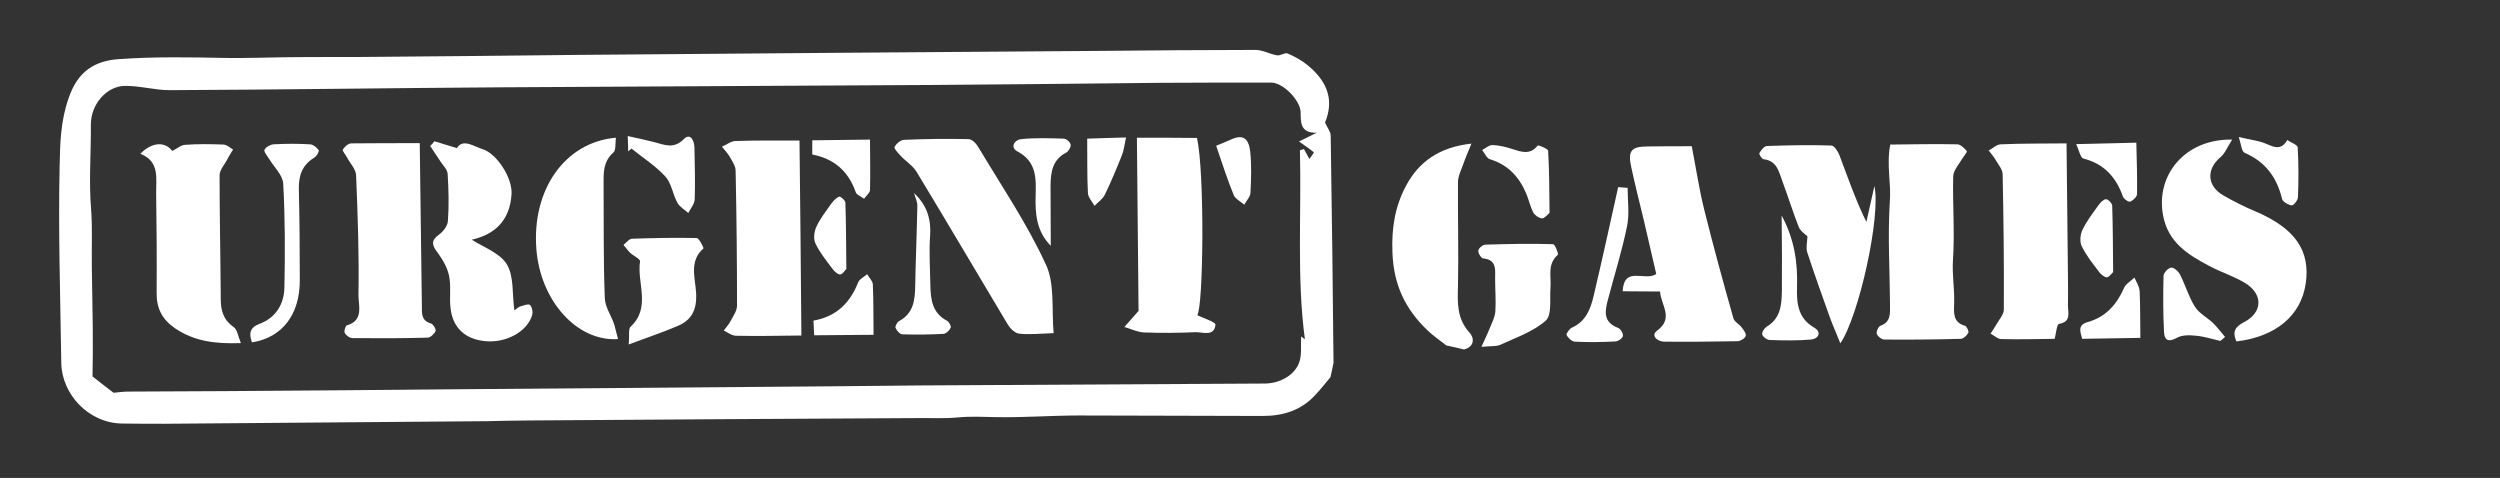
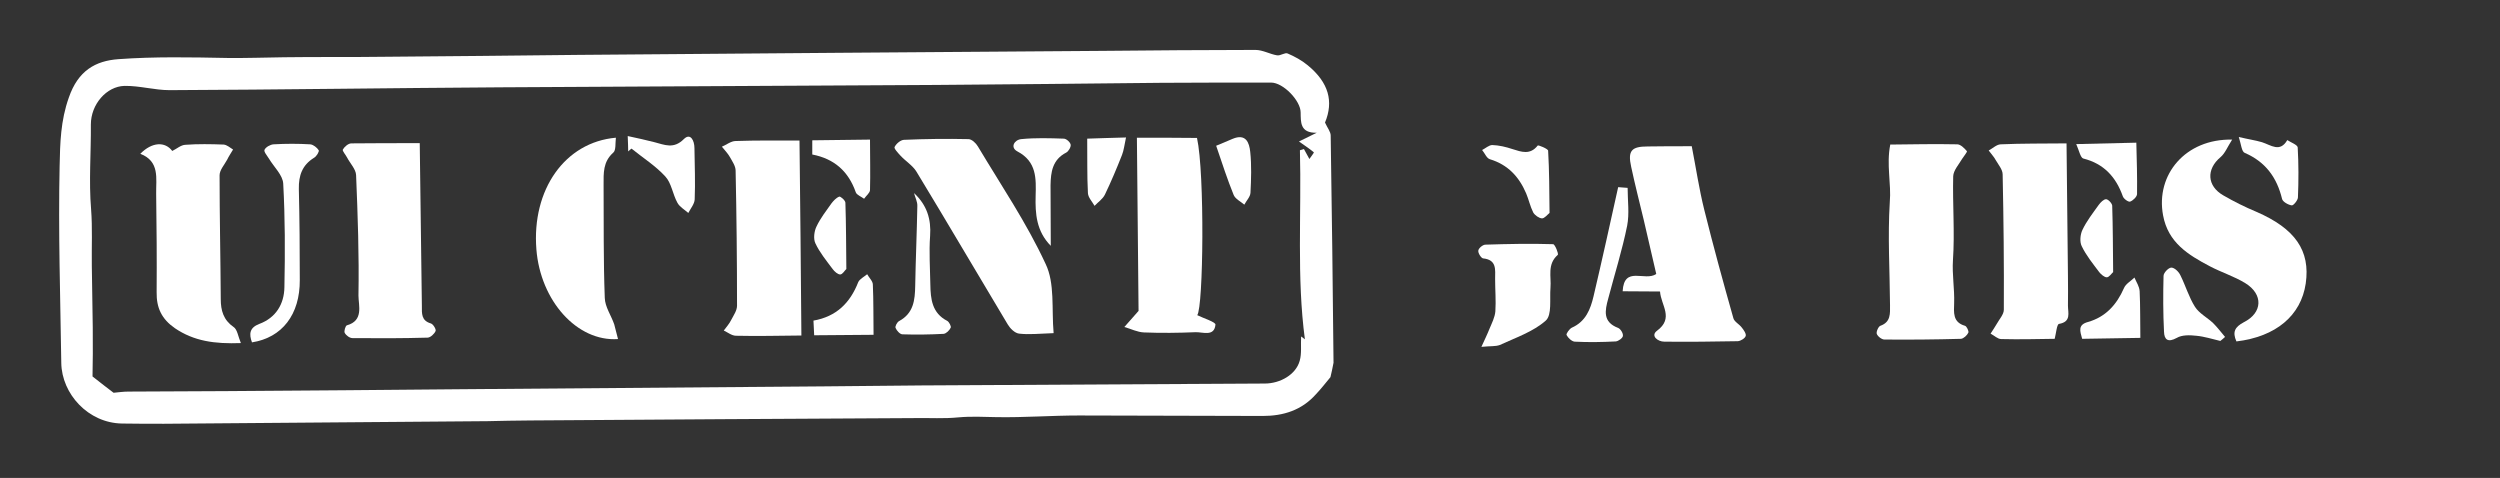
<svg xmlns="http://www.w3.org/2000/svg" version="1.1" id="Layer_1" x="0px" y="0px" viewBox="0 0 1056.6 202" style="enable-background:new 0 0 1056.6 202;" xml:space="preserve">
  <rect x="0" y="0" width="1056.6" height="202" fill="#333333" stroke="none" />
  <g id="Livello_1_1_">
</g>
  <g id="Layer_1_00000121280000816817959920000000882230360127541942_">
</g>
  <path style="fill:#FFFFFF;" d="M562.3,159.4c-2,2.4-4,5-6.2,7.3c-6,6.7-13.7,9.1-22.4,9.1c-25.9,0-51.8-0.2-77.7-0.2  c-11.6,0-23.2,0.9-34.7,0.7c-5.4-0.1-10.8-0.4-16.3,0.1c-6,0.6-12,0.2-18.1,0.3c-54.3,0.3-108.6,0.6-162.8,1c-6,0-12,0.2-18,0.3  c-45.6,0.4-91.2,0.7-136.8,1.1c-5.9,0-11.8,0-17.7-0.1c-14.3-0.2-25.5-12.5-25.7-25.6c-0.4-27.8-1.3-55.5-0.7-83.3  c0.2-9.6,0.4-19.1,3.9-28.9C33,29.9,40.3,25.7,50.1,25c15.2-1.1,30.6-0.8,45.9-0.5c8,0.1,16-0.2,24.1-0.3c13.9-0.2,27.9,0,41.8-0.2  c27.5-0.2,54.9-0.5,82.4-0.8c73.9-0.6,147.9-1.2,221.8-1.7c21.5-0.2,43-0.4,64.5-0.4c3.1,0,6.1,1.8,9.2,2.3c1.4,0.2,3.3-1.3,4.4-0.8  c3,1.3,6,2.9,8.5,5c8.9,7.3,11,15.3,7.3,24.2c1.1,2.4,2.4,3.9,2.4,5.5c0.5,32,0.9,64,1.2,96C563.2,155.4,562.8,157.4,562.3,159.4z   M551.5,143.4c-3.5-26.1-1.4-53.1-2.1-79.9c0.6-0.2,1.1-0.3,1.7-0.5c0.8,1.4,1.5,2.8,2.3,4.2c0.7-1,2-2.7,1.9-2.8  c-1.6-1.4-3.5-2.6-6.3-4.6c2.3-1.1,4.9-2.4,7.5-3.7c-7.2,0.2-6.7-4.7-6.8-8.6c0-4.9-7.3-12.6-12.5-12.6c-15.5,0-31,0-46.5,0.1  c-31.7,0.3-63.5,0.7-95.2,0.9c-61.3,0.4-122.5,0.6-183.8,1c-46.7,0.3-93.3,1-140,1.2c-6.4,0-12.7-1.9-19.1-1.8  c-7.6,0.2-14.2,7.8-14.2,16.3c0.1,12-0.9,23.9,0.1,35.9c0.6,7.8,0.2,15.8,0.3,23.7c0.1,8.7,0.3,17.5,0.4,26.2  c0.1,7.6,0,15.2-0.1,20.7c3.7,2.9,6.5,5.1,8.9,6.9c2.1-0.2,4.2-0.5,6.3-0.5c13.8-0.1,27.6-0.1,41.4-0.2c33.1-0.2,66.1-0.5,99.2-0.8  c51-0.4,102-0.8,153-1.2c13.9-0.1,27.8-0.3,41.6-0.4c48.3-0.3,96.6-0.5,145-0.8c6.6,0,13.2-3.8,14.8-9.6c0.9-3.1,0.4-6.6,0.6-10.3  C551.4,143.3,552.1,143.9,551.5,143.4z" />
  <path style="fill:#FFFFFF;" d="M445.3,140.8c-6,0.2-10.4,0.7-14.6,0.2c-1.8-0.2-3.8-2.2-4.8-3.9c-12.9-21.5-25.6-43.2-38.6-64.6  c-1.6-2.6-4.6-4.4-6.8-6.8c-1-1.1-2.8-3-2.4-3.6c0.7-1.4,2.5-2.9,3.9-3c9.1-0.4,18.2-0.5,27.3-0.3c1.4,0,3.2,1.7,4,3.1  c9.8,16.4,20.6,32.3,28.6,49.6C445.9,119.7,444.4,130.6,445.3,140.8z" />
  <path style="fill:#FFFFFF;" d="M177.4,60.5c0.3,23.6,0.6,46.2,0.9,68.8c0,3.2-0.3,6.2,3.8,7.4c1,0.3,2.3,2.5,2,3.2  c-0.5,1.2-2.2,2.8-3.4,2.8c-10.6,0.3-21.1,0.3-31.7,0.2c-1.2,0-2.7-1.1-3.3-2.2c-0.4-0.7,0.3-3,0.9-3.2c7.2-2,4.9-8.4,4.9-12.6  c0.3-17-0.3-33.9-1-50.9c-0.1-2.5-2.5-4.9-3.8-7.4c-0.6-1.2-2.1-2.8-1.8-3.4c0.7-1.2,2.3-2.6,3.6-2.6  C158,60.5,167.4,60.5,177.4,60.5z" />
  <path style="fill:#FFFFFF;" d="M338.7,141.8c-9.8,0.1-18.7,0.3-27.6,0.1c-1.8,0-3.5-1.4-5.2-2.2c1.1-1.5,2.4-2.9,3.2-4.6  c1-1.9,2.4-3.9,2.4-5.9c0-19-0.2-38.1-0.6-57.1c0-1.9-1.4-3.9-2.4-5.7c-0.9-1.6-2.2-2.9-3.4-4.4c1.9-0.8,3.9-2.4,5.8-2.4  c8.7-0.3,17.4-0.2,27-0.2C338.2,86.6,338.5,113.8,338.7,141.8z" />
  <path style="fill:#FFFFFF;" d="M101.8,145c-11.1,0.4-19.8-0.8-27.9-6.3c-5.6-3.9-7.8-8.6-7.7-15.2c0.1-13.9,0-27.8-0.2-41.7  c-0.1-6.4,1.6-13.6-6.7-16.8c5-5.1,10.5-5.2,13.5-1.2c1.9-0.9,3.6-2.5,5.5-2.6c5.4-0.4,10.8-0.3,16.2-0.1c1.4,0.1,2.7,1.3,4,2.1  c-0.8,1.4-1.8,2.8-2.5,4.3c-1.2,2.2-3.2,4.4-3.2,6.6c0,17.4,0.4,34.9,0.5,52.3c0,4.8,1.1,8.8,5.4,11.8  C100.3,139.2,100.6,142.1,101.8,145z" />
  <path style="fill:#FFFFFF;" d="M505.9,58.3c3.3,14.9,2.7,71.6,0.1,74.9c2.6,1.3,7.8,2.9,7.7,4c-0.5,5.2-5.3,3.1-8.4,3.2  c-7.2,0.3-14.5,0.4-21.8,0.1c-2.8-0.1-5.5-1.5-8.3-2.3c1.9-2.1,3.7-4.2,6-6.8c-0.2-23.6-0.5-48.1-0.7-73.2  C489.1,58.2,497.3,58.2,505.9,58.3z" />
-   <path style="fill:#FFFFFF;" d="M183.6,59.7c3,0.9,5.9,1.8,9.5,2.9c2.6-4.2,7.1-0.7,11,0.5c5.6,1.7,12.5,11.8,12.1,18.9  c-0.7,11.6-7.5,17.2-16.8,19.3c4.9,3.2,11.9,5.6,14.8,10.4c3.1,5.1,2.2,12.6,3.2,19.5c0.9-0.6,1.6-1.4,2.5-1.7  c1.4-0.4,3.5-1.2,4.1-0.6c0.9,0.9,1.3,3,0.9,4.3c-2.1,7-11,11.8-19.7,11c-8.7-0.8-13.9-5.7-14.8-14.1c-0.5-4.5,0.3-9.1-0.6-13.5  c-0.7-3.5-2.7-6.9-4.9-9.9c-2.3-3-2.9-5,0.6-7.5c1.8-1.3,3.7-3.7,3.8-5.8c0.5-6.6,0.3-13.2-0.1-19.9c-0.1-1.8-1.9-3.5-3-5.2  c-1.4-2.2-3-4.4-4.4-6.6C182.4,61.2,183,60.5,183.6,59.7z" />
  <path style="fill:#FFFFFF;" d="M261.2,143.3c-17.3,1.2-32.8-16.2-34.5-37.9c-2-25.2,12-45.3,33.6-47.2c-0.3,2.3,0.1,5.3-1.1,6.3  c-4.4,3.9-4.1,8.7-4.1,13.7c0.1,15.9-0.1,31.8,0.5,47.7c0.1,3.8,2.7,7.4,4,11.2C260.2,139.2,260.6,141.2,261.2,143.3z" />
-   <path style="fill:#FFFFFF;" d="M265.7,145.6c0.4-4-0.2-6.6,0.8-7.5c8.8-8.2,2.6-18.5,4-27.6c0.2-1-2.7-2.3-4.1-3.6  c-1.1-1-1.9-2.3-2.9-3.4c1.2-0.9,2.4-2.6,3.6-2.6c9.1-0.3,18.2-0.5,27.3-0.3c1.1,0,3.1,4.2,2.9,4.4c-6.2,5.4-3.4,12.7-3.1,18.8  c0.4,7.2-1.9,11.6-8.1,14.1C280,140.5,273.6,142.6,265.7,145.6z" />
  <path style="fill:#FFFFFF;" d="M106.5,144.7c-1.3-3.5-1.1-6.2,3.1-7.8c7-2.6,10.5-8.4,10.6-15.5c0.3-14.6,0.3-29.2-0.5-43.8  c-0.2-3.6-3.9-7-6-10.5c-0.8-1.3-2.3-3-1.9-3.8c0.5-1.1,2.4-2.2,3.8-2.3c5.2-0.3,10.4-0.3,15.5,0c1.3,0.1,2.9,1.4,3.6,2.5  c0.3,0.5-0.9,2.6-2,3.2c-5,3.1-6.5,7.5-6.4,13.1c0.3,12.8,0.4,25.6,0.4,38.5C126.8,133,119.2,142.7,106.5,144.7z" />
  <path style="fill:#FFFFFF;" d="M386.3,81.6c5.5,5.1,7.3,11.1,6.8,18.1c-0.5,6.8,0,13.7,0.1,20.5c0.1,6.2,0.7,12.1,7.1,15.4  c0.8,0.4,1.8,2.3,1.5,2.9c-0.5,1.1-1.9,2.5-3,2.6c-5.8,0.3-11.6,0.4-17.4,0.2c-1,0-2.4-1.5-2.9-2.7c-0.3-0.7,0.7-2.5,1.5-2.9  c6.1-3.3,6.7-8.8,6.8-14.9c0.2-11.2,0.7-22.5,0.9-33.7C387.8,85.3,386.8,83.5,386.3,81.6z" />
  <path style="fill:#FFFFFF;" d="M265.5,64c0-1.8-0.1-3.6-0.2-6.5c4.2,0.9,7.8,1.7,11.3,2.6c4.3,1.1,8.1,3,12.4-1.3  c2.8-2.8,4.5,0.6,4.5,3.8c0.1,7.2,0.4,14.5,0.1,21.7c-0.1,1.9-1.7,3.8-2.7,5.7c-1.6-1.4-3.7-2.6-4.6-4.3c-2-3.6-2.5-8.3-5.1-11.1  c-4.1-4.5-9.5-7.9-14.3-11.8C266.5,63.1,266,63.5,265.5,64z" />
  <path style="fill:#FFFFFF;" d="M444.1,103.9c-6.1-6.2-6.6-13.6-6.4-21.1c0.2-7.3,0.5-14.5-7.7-18.8c-3.2-1.7-1.3-4.9,1.6-5.2  c6-0.6,12-0.4,18-0.2c1.1,0,2.7,1.5,2.9,2.5c0.2,1-0.9,2.9-1.9,3.4c-5.8,3-6.5,8.2-6.6,13.8C444,86.6,444.1,95,444.1,103.9z" />
  <path style="fill:#FFFFFF;" d="M369.2,141.5c-8.8,0.1-16.8,0.1-25.1,0.2c-0.1-2.2-0.2-4-0.3-6.2c9.7-1.7,15.5-7.5,18.9-16.2  c0.6-1.4,2.5-2.3,3.8-3.4c0.8,1.5,2.4,2.9,2.4,4.4C369.2,127.1,369.1,133.9,369.2,141.5z" />
  <path style="fill:#FFFFFF;" d="M343.3,65.3c0-2.1,0-3.8,0-6c8.1-0.1,15.9-0.2,24.4-0.3c0,7.4,0.2,14.3,0,21.3c0,1.2-1.6,2.4-2.5,3.7  c-1.2-0.9-3.1-1.6-3.5-2.7C358.6,72.4,352.6,67.1,343.3,65.3z" />
  <path style="fill:#FFFFFF;" d="M475.9,58.1c-0.7,3.2-0.9,5.4-1.7,7.4c-2.2,5.6-4.6,11.3-7.2,16.7c-0.9,1.9-2.9,3.2-4.4,4.8  c-1-1.8-2.7-3.5-2.8-5.4c-0.4-7.4-0.2-14.8-0.3-23C464.5,58.4,469.5,58.3,475.9,58.1z" />
  <path style="fill:#FFFFFF;" d="M357.7,113.7c-0.7,0.6-1.6,2.3-2.6,2.3c-1,0-2.4-1.2-3.2-2.3c-2.6-3.5-5.5-7-7.3-10.9  c-0.9-1.9-0.5-5.1,0.5-7.1c1.6-3.4,4-6.5,6.2-9.6c0.9-1.2,2.1-2.5,3.4-3c0.5-0.2,2.6,1.6,2.6,2.6  C357.6,94.7,357.6,103.9,357.7,113.7z" />
  <path style="fill:#FFFFFF;" d="M514,61.6c1.4-0.6,4.2-1.7,6.9-2.9c5.7-2.4,7.1,1.6,7.5,5.5c0.6,5.7,0.4,11.5,0.1,17.3  c-0.1,1.7-1.7,3.3-2.6,5c-1.5-1.3-3.8-2.4-4.5-4.1C518.8,76,516.6,69.3,514,61.6z" />
-   <path style="fill:#FFFFFF;" d="M611.3,146c-2.7-2.1-5.6-4.1-8-6.4c-9.4-9-14.3-19.2-14.8-32.9c-0.4-10.5,1.1-19.5,5.8-28.3  c5.4-10,13.9-16.2,27.6-17.7c-1.4,3.4-2.5,5.9-3.4,8.5c-0.9,2.6-2.3,5.2-2.3,7.8c-0.1,14.6,0.3,29.3,0,43.9  c-0.2,7.1-0.5,13.8,4.9,19.7c2.1,2.3,2.1,6-2.4,7.1C616.2,147.1,613.8,146.5,611.3,146z" />
  <path style="fill:#FFFFFF;" d="M715,61.8c1.8,9.2,3.1,18.1,5.3,26.9c3.8,15.3,8,30.6,12.3,45.8c0.4,1.5,2.5,2.5,3.6,4  c0.8,1,1.9,2.6,1.6,3.5c-0.3,1-2.1,2.1-3.3,2.2c-10.4,0.2-20.8,0.3-31.1,0.2c-2.8,0-5.9-2.5-3.1-4.6c7.3-5.4,1.7-10.7,1.3-16.6  c-5.3,0-10.4-0.1-15.8-0.1c0.6-11,9.4-4,14.2-7.3c-1.7-7.3-3.5-15.1-5.3-22.9c-1.8-7.5-3.7-14.9-5.3-22.4c-1.5-6.8,0.1-8.6,7-8.6  C702.3,61.8,708.1,61.8,715,61.8z" />
  <path style="fill:#FFFFFF;" d="M945.2,144.3c-1.8-4.1-0.6-6.1,3.1-8.1c8-4,8.3-11.8,0.7-16.5c-4.7-2.9-10.2-4.6-15.1-7.2  c-9.1-4.8-17.6-10-19.7-21.5c-3.2-17.1,9.4-32.4,29.2-32c-2,3.1-3,5.8-4.9,7.4c-6.1,5.1-5.8,12.2,1.2,16.2c4.5,2.6,9.1,4.9,13.9,6.9  c16.4,7.1,22.9,16.4,20.9,30.3C972.5,133.4,961.9,142.3,945.2,144.3z" />
  <path style="fill:#FFFFFF;" d="M798.9,61.1c9.7-0.1,19-0.3,28.3-0.1c1.4,0,3,1.6,4.1,2.9c0.2,0.3-1.3,2.1-2,3.2  c-1.4,2.4-3.7,4.9-3.8,7.4c-0.3,11.8,0.7,23.7-0.1,35.4c-0.4,6.2,0.7,12.1,0.5,18.2c-0.1,3.9-0.7,8.1,4.6,9.6  c0.7,0.2,1.7,2.3,1.4,2.9c-0.5,1.1-2,2.5-3.1,2.6c-10.8,0.3-21.6,0.4-32.4,0.3c-1.1,0-2.8-1.3-3.2-2.4c-0.3-0.9,0.7-3.1,1.5-3.4  c4.5-1.6,4.1-5.2,4.1-8.7c-0.1-14.5-1-29.1-0.1-43.5C799.4,77.6,797.2,69.7,798.9,61.1z" />
  <path style="fill:#FFFFFF;" d="M873.4,60.6c0.2,18.8,0.4,37.5,0.6,56.2c0,4.1,0.1,8.3,0,12.4c0,3,1.5,6.8-3.8,7.7  c-0.9,0.2-1.2,3.9-1.8,6.3c-7.3,0.1-14.9,0.3-22.6,0.1c-1.5,0-3-1.5-4.5-2.3c0.9-1.4,1.8-2.7,2.6-4.1c1.1-2,3-4,3-6  c0.1-19.1-0.1-38.1-0.5-57.2c0-2-1.8-4.1-2.9-6c-0.8-1.5-2-2.7-3-4.1c1.7-0.9,3.3-2.5,5-2.6C854.6,60.6,863.7,60.7,873.4,60.6z" />
-   <path style="fill:#FFFFFF;" d="M777.8,145.1c-1.7-4.3-3.2-7.6-4.4-10.9c-3.3-9.2-6.6-18.4-9.6-27.6c-0.6-1.9,0-4.3,0.1-6.7  c-1-1-3-2.2-3.7-4c-2.5-6.4-4.5-12.9-6.9-19.3c-1.5-4-2.2-8.6-7.9-9.3c-0.8-0.1-2.1-2.2-1.8-2.6c0.7-1.3,2.1-3,3.2-3  c9.1-0.3,18.1-0.5,27.2-0.2c1.2,0,2.9,2.6,3.5,4.3c3.5,9.3,6.7,18.6,11.3,28c1-4.5,2-9,3.4-15.2C795,91.3,785.7,133.5,777.8,145.1z" />
  <path style="fill:#FFFFFF;" d="M626.1,146.6c1.4-3.1,2.5-5.3,3.4-7.6c1-2.4,2.3-4.9,2.5-7.4c0.3-4.5-0.1-9.1-0.1-13.7  c0-3.9,0.8-8.1-5.1-8.7c-0.8-0.1-2.2-2.3-2-3.3c0.1-1,1.9-2.5,3-2.5c9.5-0.3,19.1-0.5,28.6-0.2c0.8,0,2.4,4.1,2,4.5  c-4.6,4-2.7,9.2-3.1,13.9c-0.4,4.8,0.7,11.5-2,13.9c-5.3,4.7-12.7,7.2-19.4,10.3C632,146.5,629.8,146.2,626.1,146.6z" />
  <path style="fill:#FFFFFF;" d="M687.9,79.4c0,5.3,0.8,10.9-0.2,16c-2.1,10.4-5.3,20.5-8,30.8c-1.4,5.1-2.4,9.9,4.2,12.4  c1,0.4,2.2,2.3,2,3.4c-0.1,0.9-1.9,2.2-3,2.3c-5.8,0.3-11.6,0.4-17.4,0.1c-1.2-0.1-2.8-1.6-3.4-2.8c-0.3-0.5,1.2-2.6,2.2-3.1  c5.9-2.6,7.9-7.8,9.2-13.3c3.6-15.3,7-30.7,10.4-46.1C685.2,79.2,686.5,79.3,687.9,79.4z" />
  <path style="fill:#FFFFFF;" d="M654.9,90c-0.9,0.7-2.1,2.3-3.2,2.3c-1.3-0.1-3-1.3-3.7-2.5c-1.3-2.6-1.9-5.5-3-8.1  c-3-7-7.7-12.1-15.3-14.4c-1.4-0.4-2.2-2.6-3.3-3.9c1.4-0.7,2.9-2.1,4.3-2.1c2.9,0.1,5.8,0.8,8.5,1.7c3.8,1.2,7.5,2.6,10.7-1.5  c0.2-0.3,4.4,1.4,4.4,2.2C654.8,72.2,654.8,80.7,654.9,90z" />
-   <path style="fill:#FFFFFF;" d="M753,91.1c5.5,10.2,6.8,20,6.5,30.2c-0.2,6.7,0.3,13.2,7.3,17.2c3.2,1.9,1.8,4.7-1.4,5  c-5.7,0.5-11.6,0.4-17.4,0.2c-1.1,0-2.9-1.3-3.2-2.3c-0.3-0.9,0.9-2.7,1.8-3.3c6-3.5,6.4-9.3,6.5-15.2  C753.2,112.8,753.1,102.6,753,91.1z" />
  <path style="fill:#FFFFFF;" d="M938.4,144.1c-3.4-0.8-6.8-1.9-10.2-2.2c-2.7-0.3-6-0.4-8.2,0.9c-3.8,2.1-5.3,0.7-5.4-2.6  c-0.4-7.8-0.4-15.7-0.2-23.6c0-1.3,2.1-3.5,3.3-3.5c1.3,0,3.1,1.7,3.8,3.2c2.2,4.4,3.6,9.3,6.2,13.4c1.8,2.8,5.2,4.5,7.7,6.9  c1.8,1.8,3.3,3.8,5,5.8C939.7,143,939.1,143.6,938.4,144.1z" />
  <path style="fill:#FFFFFF;" d="M904.6,142.8c-8.5,0.1-16.5,0.3-24.6,0.4c-0.9-3.3-1.9-5.9,2.4-7.1c7.5-2.1,12.2-7.3,15.3-14.4  c0.8-1.8,2.9-2.9,4.4-4.4c0.8,1.9,2.1,3.8,2.2,5.8C904.6,129.4,904.5,135.8,904.6,142.8z" />
  <path style="fill:#FFFFFF;" d="M946.2,57.9c4.2,1,7.1,1.4,9.8,2.2c3.8,1.2,7.6,4.5,10.7-0.9c1.5,1,4.3,2,4.4,3.1  c0.4,7,0.4,14.1,0.1,21.1c0,1.2-1.9,3.5-2.6,3.4c-1.5-0.2-3.8-1.5-4.1-2.7c-2.2-9.1-7-15.7-15.8-19.5  C947.4,64.1,947.2,61,946.2,57.9z" />
  <path style="fill:#FFFFFF;" d="M902.9,60.3c0.2,7.5,0.4,14.6,0.3,21.7c0,1.1-1.6,2.7-2.9,3.2c-0.7,0.3-2.7-1.1-3.1-2.2  c-2.9-8.2-8-13.8-16.7-16c-1.2-0.3-1.8-3.4-3-6.1C886.7,60.7,894.5,60.5,902.9,60.3z" />
  <path style="fill:#FFFFFF;" d="M893.1,115c-0.7,0.6-1.7,2.2-2.7,2.2c-1,0-2.4-1.2-3.2-2.2c-2.6-3.5-5.5-7-7.4-11  c-0.9-1.8-0.6-4.9,0.3-6.8c1.8-3.8,4.4-7.1,6.9-10.6c0.8-1.1,2.1-2.4,3.1-2.4c0.9,0,2.5,1.7,2.6,2.7C893,96.1,893,105.2,893.1,115z" />
</svg>